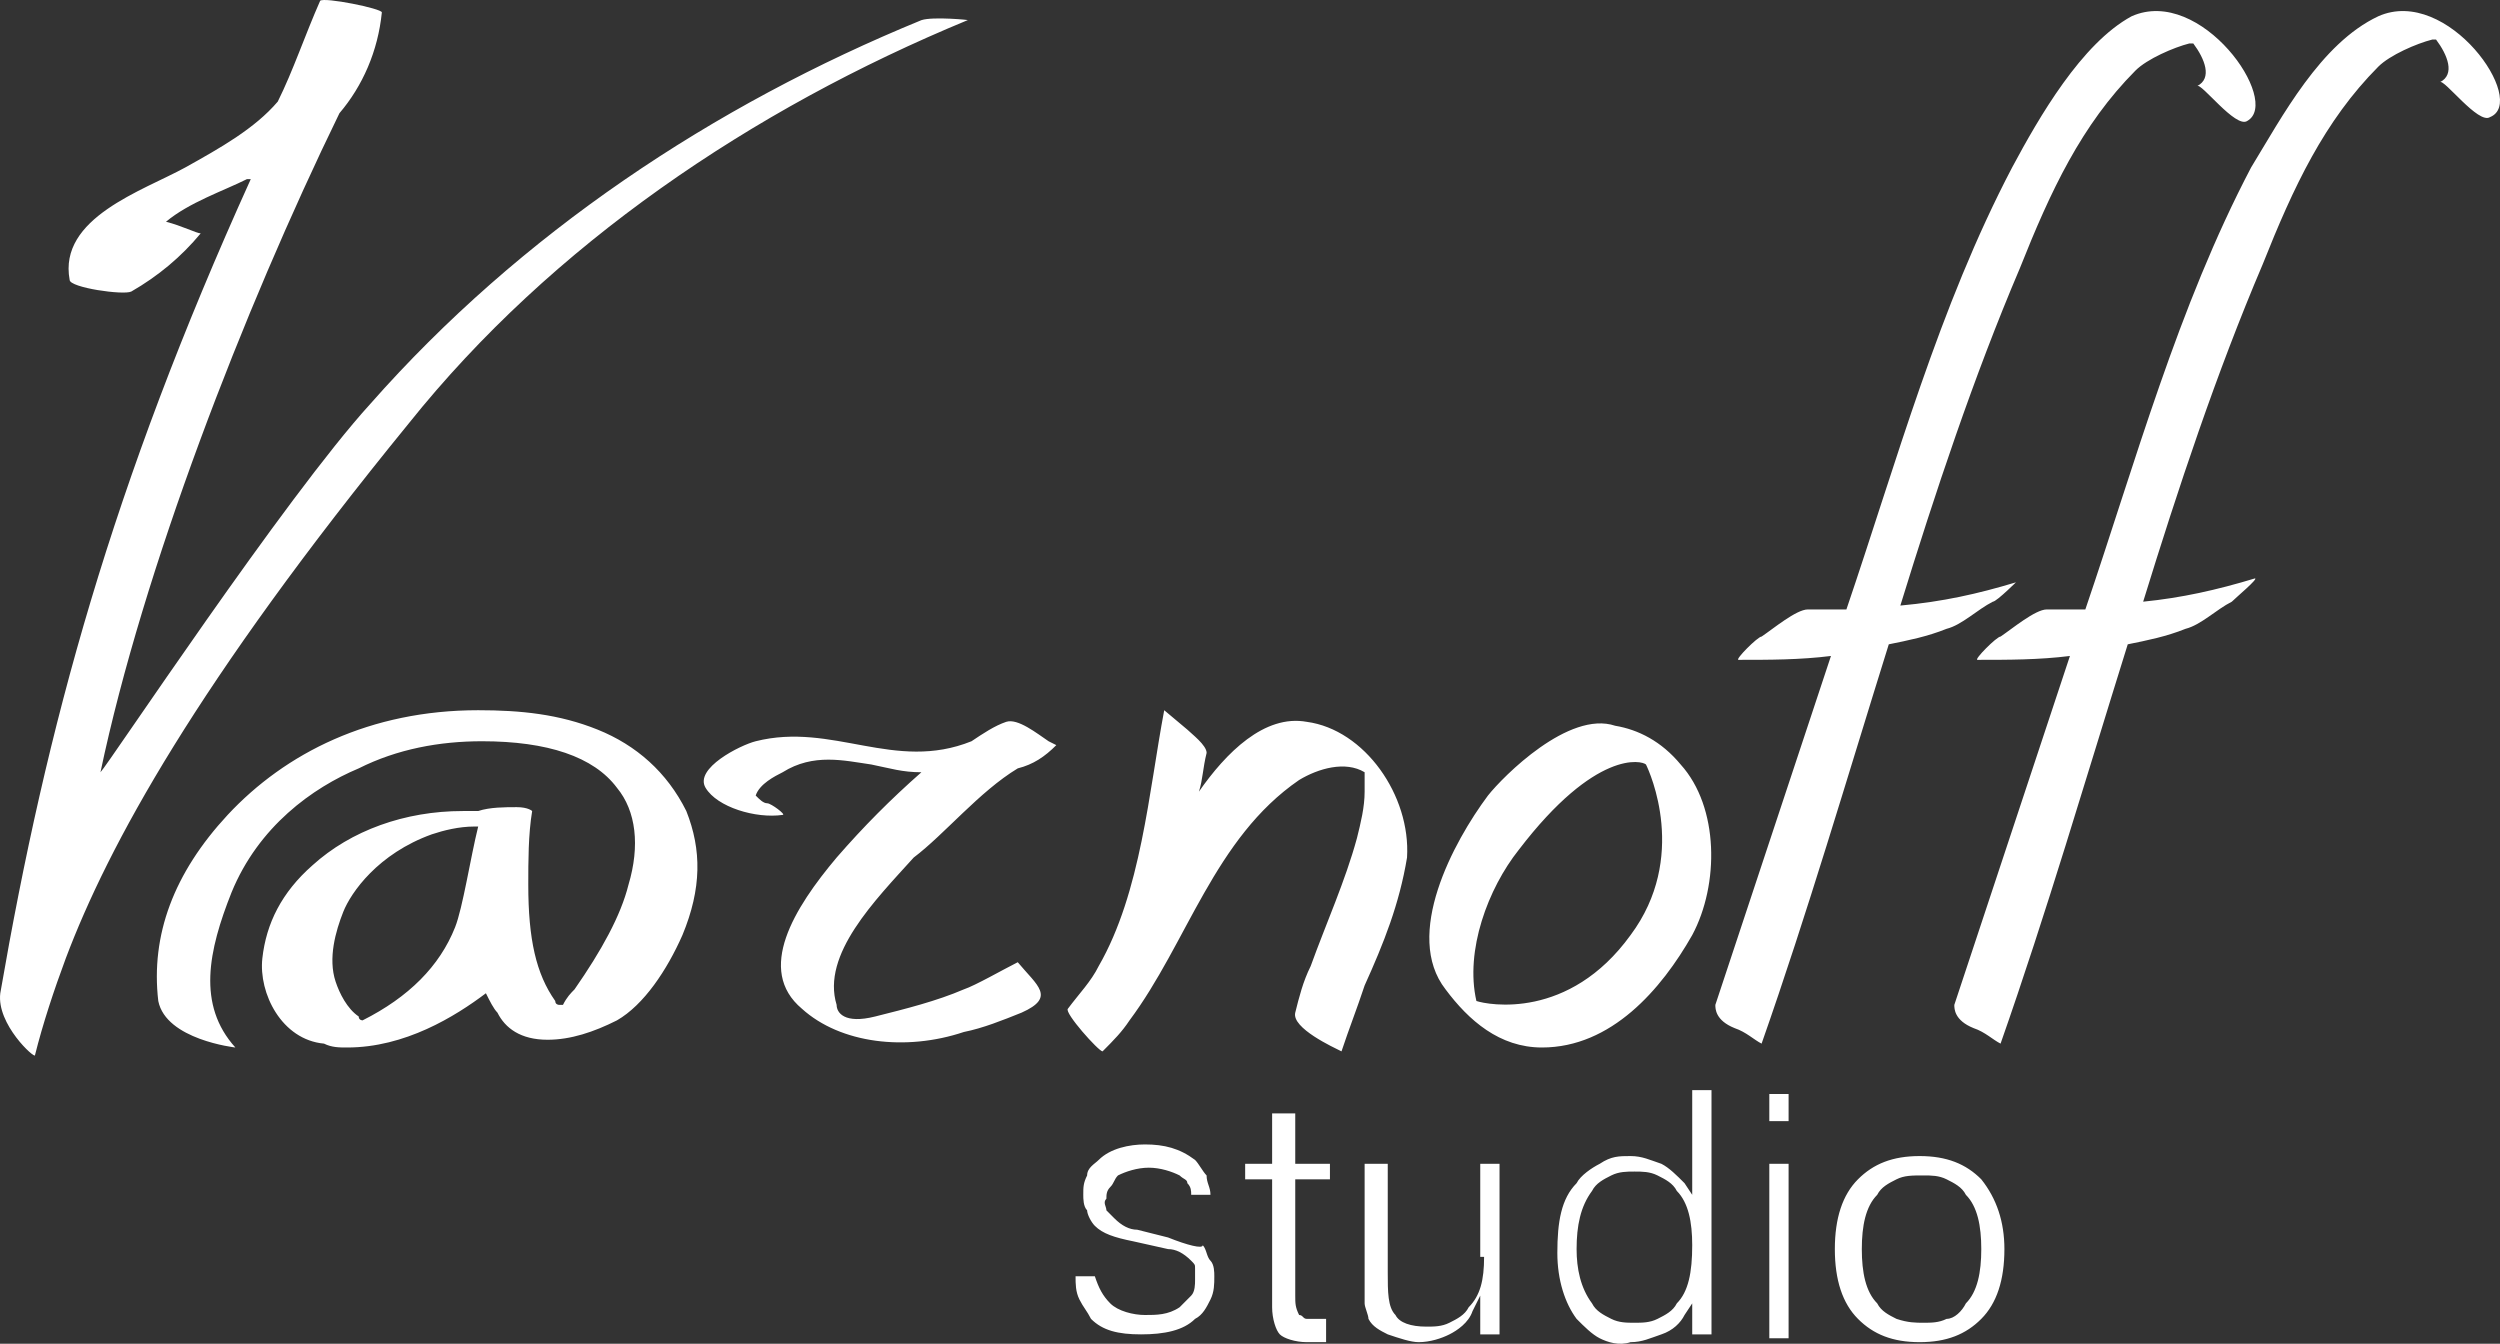
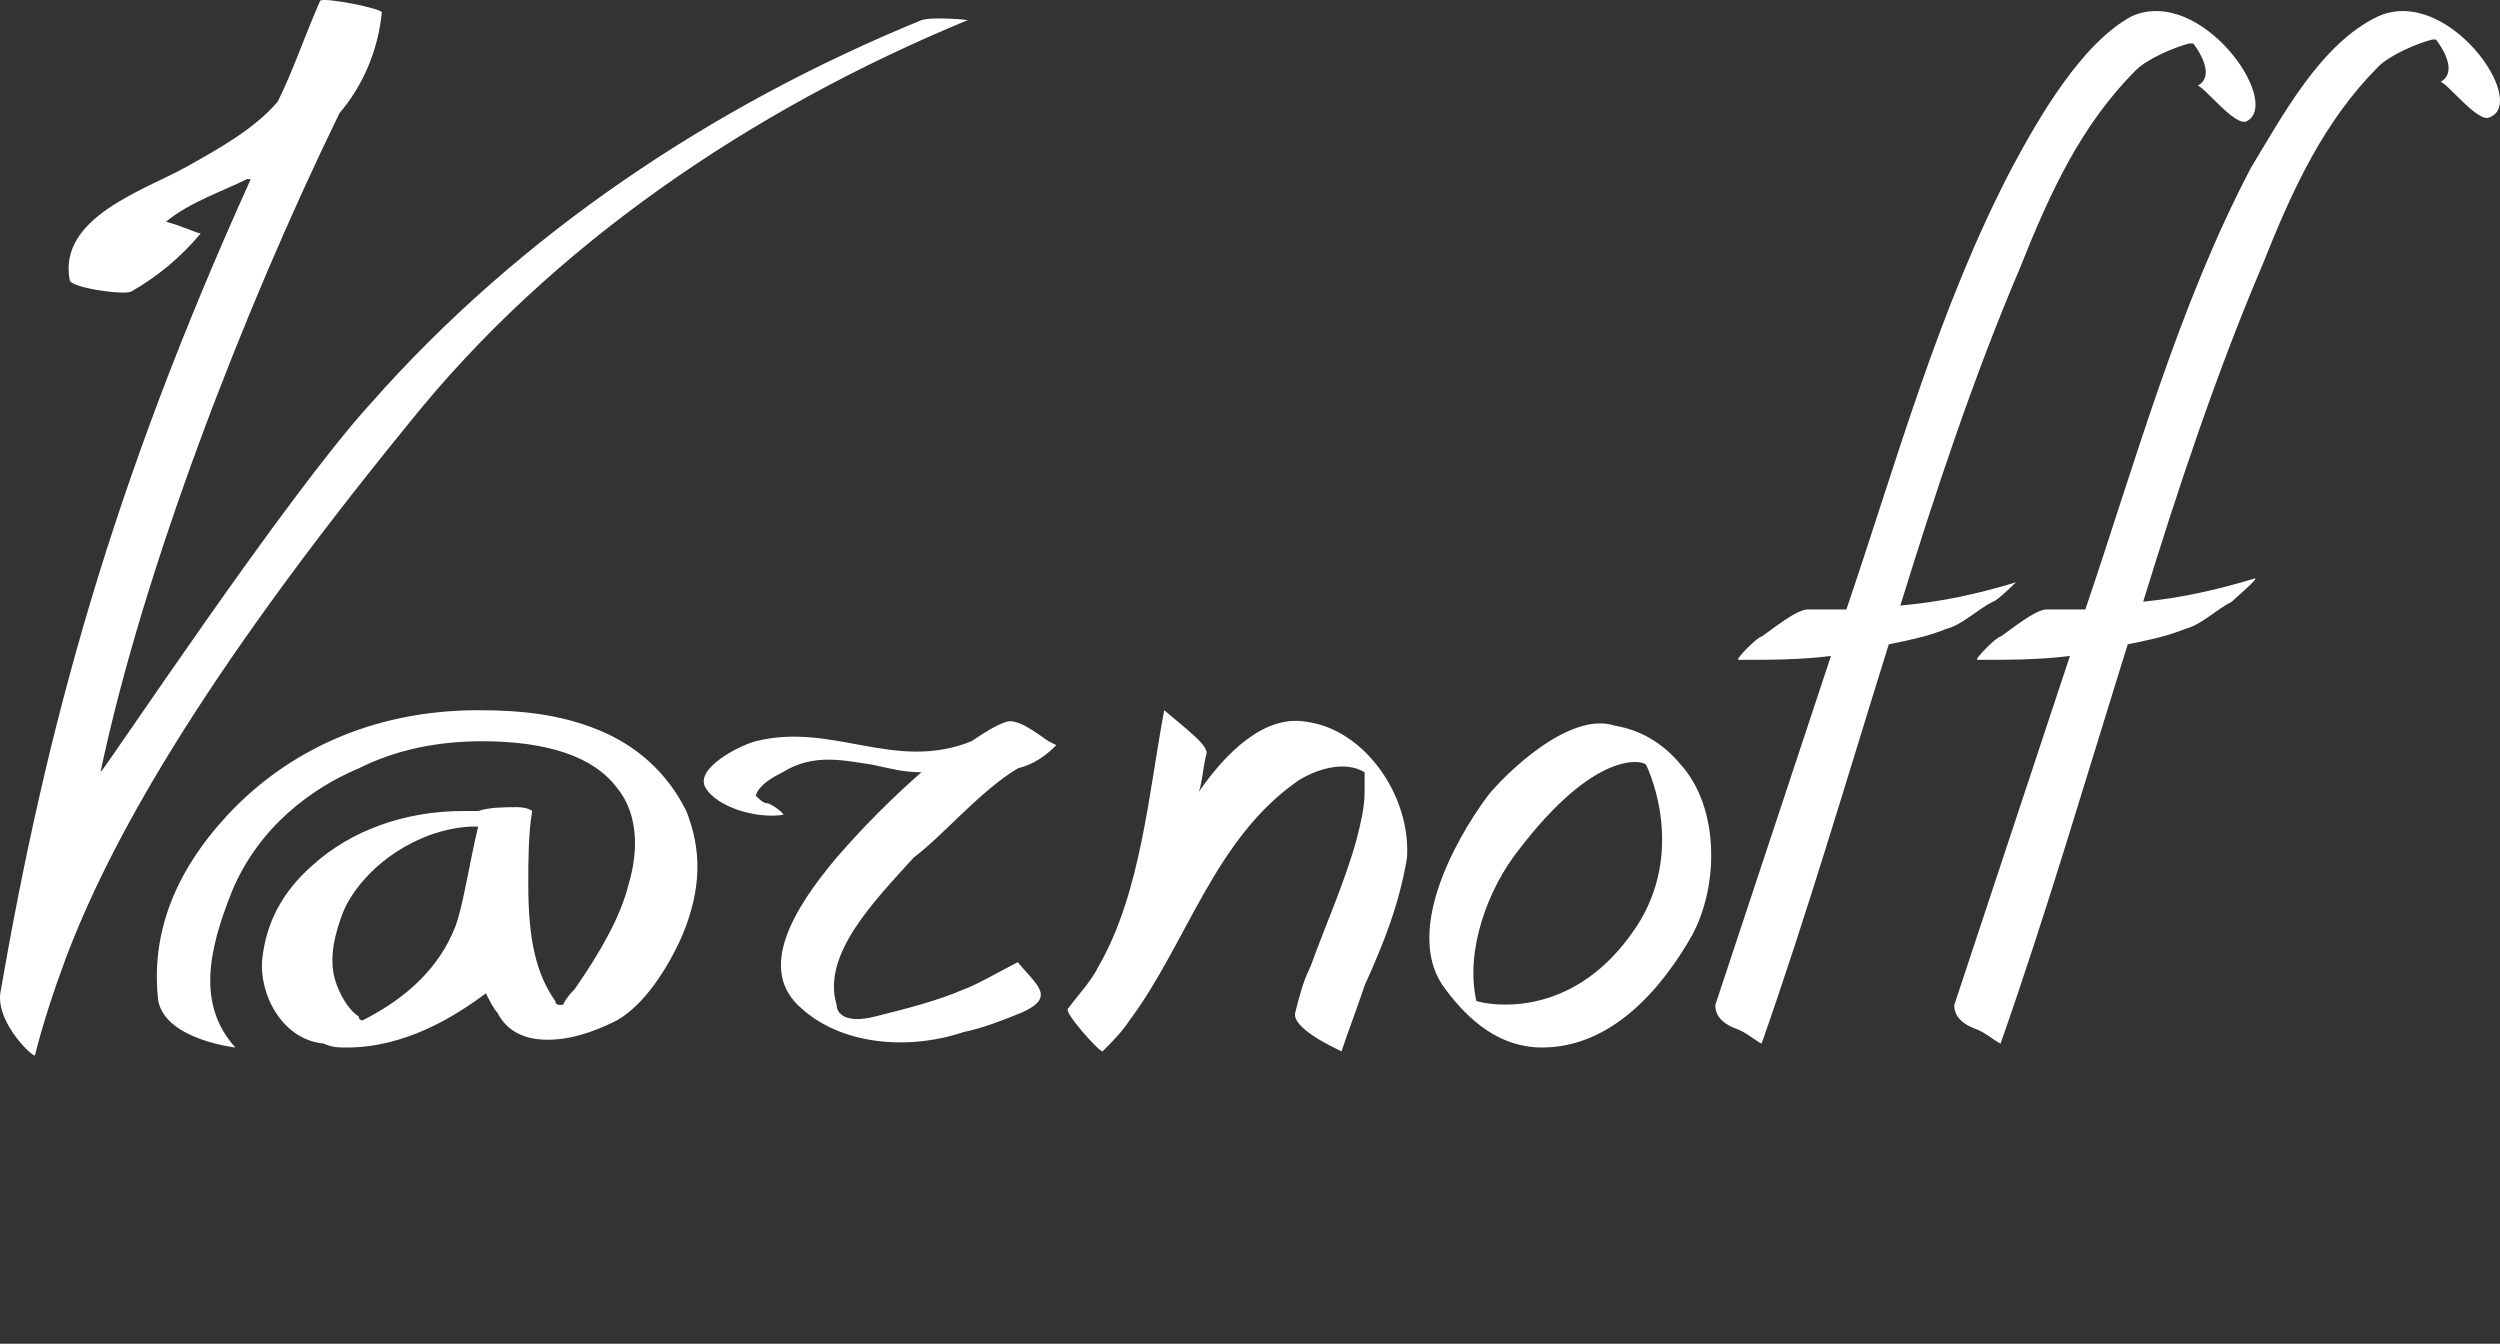
<svg xmlns="http://www.w3.org/2000/svg" width="80" height="43" viewBox="0 0 80 43" fill="none">
  <rect x="0" y="0" width="80" height="43" fill="#333333" stroke="none" />
  <path d="M30.965 0.645C31.088 0.645 29.855 0.521 29.485 0.645C22.825 3.374 16.659 7.468 11.848 12.927C9.135 15.904 3.462 24.464 3.215 24.712C4.572 18.261 7.779 9.95 10.862 3.623C11.602 2.754 12.095 1.638 12.219 0.397C12.219 0.273 10.369 -0.099 10.245 0.025C9.752 1.141 9.382 2.258 8.889 3.25C8.149 4.119 7.039 4.739 5.929 5.359C4.572 6.104 1.859 6.972 2.229 8.957C2.229 9.205 3.955 9.453 4.202 9.329C5.065 8.833 5.805 8.213 6.422 7.468C6.299 7.468 5.805 7.22 5.312 7.096C6.052 6.476 7.162 6.104 7.902 5.732H8.025C3.585 15.532 1.489 23.224 0.009 31.784C-0.115 32.776 1.119 33.892 1.119 33.768C1.365 32.776 1.735 31.66 2.105 30.667C3.462 27.069 6.299 21.859 13.082 13.547C17.645 7.841 24.058 3.499 30.965 0.645ZM32.568 24.588C33.062 24.464 33.432 24.216 33.802 23.844L33.555 23.72C33.185 23.472 32.568 22.976 32.198 23.099C31.828 23.224 31.458 23.472 31.088 23.72C28.622 24.712 26.648 23.099 24.182 23.72C23.688 23.844 22.208 24.588 22.578 25.209C22.948 25.829 24.182 26.201 25.045 26.077C25.168 26.077 24.675 25.705 24.552 25.705C24.428 25.705 24.305 25.581 24.182 25.457C24.305 25.084 24.798 24.836 25.045 24.712C26.032 24.092 27.018 24.34 27.882 24.464C28.498 24.588 28.868 24.712 29.485 24.712C28.498 25.581 27.635 26.449 26.772 27.442C25.415 29.054 24.182 31.039 25.662 32.28C26.895 33.396 28.992 33.644 30.842 33.024C31.458 32.9 32.075 32.652 32.692 32.404C33.802 31.908 33.185 31.535 32.568 30.791C32.075 31.039 31.212 31.535 30.842 31.66C29.978 32.032 28.992 32.28 28.005 32.528C27.018 32.776 26.772 32.404 26.772 32.156C26.278 30.543 28.005 28.806 29.238 27.442C30.225 26.697 31.335 25.333 32.568 24.588ZM19.125 23.348C17.892 22.851 16.659 22.727 15.302 22.727C11.848 22.727 9.135 24.092 7.285 26.077C5.559 27.938 4.819 29.923 5.065 32.032C5.312 33.272 7.532 33.52 7.532 33.52C6.299 32.156 6.669 30.419 7.409 28.558C8.272 26.449 9.999 25.209 11.479 24.588C12.712 23.968 14.069 23.72 15.425 23.72C17.522 23.72 19.002 24.216 19.742 25.209C20.358 25.953 20.482 27.069 20.112 28.31C19.865 29.302 19.248 30.419 18.385 31.66C18.262 31.784 18.139 31.908 18.015 32.156H17.892C17.892 32.156 17.768 32.156 17.768 32.032C17.152 31.163 16.905 30.047 16.905 28.31C16.905 27.566 16.905 26.697 17.029 25.953C17.029 25.953 16.905 25.829 16.535 25.829C16.165 25.829 15.672 25.829 15.302 25.953C15.178 25.953 14.932 25.953 14.809 25.953C12.959 25.953 11.232 26.573 9.999 27.69C9.012 28.558 8.519 29.55 8.395 30.667C8.272 31.784 9.012 33.272 10.369 33.396C10.615 33.52 10.862 33.52 11.109 33.52C12.959 33.52 14.562 32.528 15.549 31.784C15.672 32.032 15.795 32.28 15.918 32.404C16.165 32.9 16.659 33.272 17.522 33.272C18.262 33.272 19.002 33.024 19.742 32.652C20.605 32.156 21.345 31.039 21.838 29.923C22.455 28.434 22.455 27.193 21.962 25.953C21.345 24.712 20.358 23.844 19.125 23.348ZM14.562 29.674C14.069 30.915 13.082 31.908 11.602 32.652C11.602 32.652 11.479 32.652 11.479 32.528C11.109 32.28 10.862 31.784 10.739 31.411C10.492 30.667 10.739 29.799 10.985 29.178C11.232 28.558 12.095 27.317 13.822 26.697C14.192 26.573 14.685 26.449 15.178 26.449H15.302C15.055 27.442 14.809 29.054 14.562 29.674ZM76.105 0.521C74.255 1.39 73.021 3.747 72.035 5.359C69.691 9.825 68.335 14.788 66.731 19.502C66.238 19.502 65.868 19.502 65.498 19.502C65.128 19.502 64.388 20.122 64.018 20.37C63.895 20.37 63.155 21.115 63.278 21.115C64.265 21.115 65.251 21.115 66.238 20.991C65.005 24.712 63.771 28.434 62.538 32.156C62.538 32.28 62.538 32.652 63.155 32.9C63.525 33.024 63.771 33.272 64.018 33.396C65.498 29.178 66.731 24.96 68.088 20.618C68.705 20.494 69.321 20.37 69.938 20.122C70.431 19.998 70.925 19.502 71.418 19.254C71.541 19.13 72.281 18.509 72.158 18.509C70.925 18.882 69.815 19.13 68.581 19.254C69.691 15.656 70.925 11.934 72.405 8.461C73.391 5.98 74.378 3.871 76.105 2.134C76.475 1.762 77.338 1.39 77.831 1.266H77.954C78.325 1.762 78.571 2.382 78.078 2.63C78.201 2.506 79.311 3.995 79.681 3.747C80.915 3.25 78.325 -0.471 76.105 0.521ZM64.511 18.634C63.278 19.006 62.168 19.254 60.811 19.378C61.921 15.78 63.155 12.059 64.635 8.585C65.621 6.104 66.608 3.995 68.335 2.258C68.705 1.886 69.568 1.514 70.061 1.39H70.185C70.555 1.886 70.801 2.506 70.308 2.754C70.431 2.63 71.541 4.119 71.911 3.871C73.021 3.25 70.431 -0.471 68.211 0.521C66.608 1.39 65.251 3.747 64.388 5.359C62.045 9.825 60.688 14.788 59.085 19.502C58.591 19.502 58.221 19.502 57.851 19.502C57.481 19.502 56.741 20.122 56.371 20.37C56.248 20.37 55.508 21.115 55.631 21.115C56.618 21.115 57.605 21.115 58.591 20.991C57.358 24.712 56.125 28.434 54.891 32.156C54.891 32.28 54.891 32.652 55.508 32.9C55.878 33.024 56.125 33.272 56.371 33.396C57.851 29.178 59.085 24.96 60.441 20.618C61.058 20.494 61.675 20.37 62.291 20.122C62.785 19.998 63.278 19.502 63.771 19.254C63.895 19.254 64.635 18.509 64.511 18.634ZM41.818 23.099C40.462 22.851 39.228 24.092 38.365 25.333C38.488 24.96 38.488 24.588 38.612 24.092C38.612 23.844 38.118 23.472 37.995 23.348L37.255 22.727C36.762 25.333 36.515 28.558 35.158 30.915C34.912 31.411 34.542 31.784 34.172 32.28C34.048 32.404 35.158 33.644 35.282 33.644C35.652 33.272 35.898 33.024 36.145 32.652C37.995 30.171 38.858 26.821 41.572 24.96C42.188 24.588 43.051 24.34 43.668 24.712C43.668 24.96 43.668 25.084 43.668 25.333C43.668 25.829 43.545 26.325 43.422 26.821C43.051 28.186 42.435 29.55 41.942 30.915C41.695 31.411 41.572 31.908 41.448 32.404C41.325 32.9 42.682 33.52 42.928 33.644C43.175 32.9 43.422 32.28 43.668 31.535C44.285 30.171 44.778 28.93 45.025 27.442C45.148 25.457 43.668 23.348 41.818 23.099ZM51.685 23.224C50.205 22.727 48.108 24.836 47.615 25.457C46.505 26.945 44.901 29.923 46.258 31.66C46.998 32.652 47.985 33.52 49.342 33.52C51.562 33.52 53.165 31.66 54.151 29.923C55.015 28.31 55.015 25.829 53.781 24.464C53.165 23.72 52.425 23.348 51.685 23.224ZM52.178 29.923C50.205 32.652 47.615 32.156 47.245 32.032C46.875 30.419 47.615 28.434 48.602 27.193C51.068 23.968 52.548 24.34 52.671 24.464C52.795 24.712 54.028 27.442 52.178 29.923Z" fill="white" />
-   <path d="M47.491 40.219C47.491 40.964 47.368 41.46 46.998 41.832C46.875 42.08 46.628 42.204 46.382 42.328C46.135 42.452 45.888 42.452 45.642 42.452C45.148 42.452 44.778 42.328 44.655 42.08C44.408 41.832 44.408 41.336 44.408 40.716V37.242H43.668V40.84C43.668 41.088 43.668 41.46 43.668 41.708C43.668 41.832 43.791 42.08 43.791 42.204C43.915 42.452 44.161 42.576 44.408 42.7C44.778 42.825 45.148 42.949 45.395 42.949C45.765 42.949 46.135 42.825 46.382 42.7C46.628 42.576 46.998 42.328 47.121 41.956L47.368 41.46V42.7H47.985V37.242H47.368V40.219H47.491ZM40.708 35.629V37.242H39.845V37.738H40.708V41.832C40.708 42.204 40.831 42.576 40.955 42.7C41.078 42.825 41.448 42.949 41.818 42.949C41.941 42.949 42.065 42.949 42.188 42.949C42.312 42.949 42.435 42.949 42.435 42.949V42.204H42.312C42.188 42.204 42.188 42.204 42.065 42.204C41.941 42.204 41.818 42.204 41.818 42.204C41.695 42.204 41.695 42.08 41.572 42.08C41.448 41.832 41.448 41.708 41.448 41.46V37.738H42.558V37.242H41.448V35.629H40.708ZM37.378 39.599L36.392 39.351C36.145 39.351 35.898 39.227 35.652 38.979C35.528 38.855 35.528 38.855 35.405 38.731C35.405 38.607 35.282 38.483 35.405 38.358C35.405 38.234 35.405 38.11 35.528 37.986C35.652 37.862 35.652 37.738 35.775 37.614C36.022 37.49 36.392 37.366 36.762 37.366C37.132 37.366 37.502 37.49 37.748 37.614C37.871 37.738 37.995 37.738 37.995 37.862C38.118 37.986 38.118 38.11 38.118 38.234H38.735C38.735 37.986 38.611 37.862 38.611 37.614C38.488 37.49 38.365 37.242 38.242 37.118C37.748 36.746 37.255 36.622 36.638 36.622C36.145 36.622 35.528 36.746 35.158 37.118C35.035 37.242 34.788 37.366 34.788 37.614C34.665 37.862 34.665 37.986 34.665 38.234C34.665 38.358 34.665 38.607 34.788 38.731C34.788 38.855 34.912 39.103 35.035 39.227C35.282 39.475 35.652 39.599 36.268 39.723L37.378 39.971C37.625 39.971 37.871 40.095 38.118 40.343C38.242 40.468 38.242 40.468 38.242 40.592C38.242 40.716 38.242 40.84 38.242 40.964C38.242 41.088 38.242 41.336 38.118 41.46C37.995 41.584 37.871 41.708 37.748 41.832C37.378 42.08 37.008 42.08 36.638 42.08C36.268 42.08 35.775 41.956 35.528 41.708C35.282 41.46 35.158 41.212 35.035 40.84H34.418C34.418 41.088 34.418 41.336 34.542 41.584C34.665 41.832 34.788 41.956 34.912 42.204C35.282 42.576 35.775 42.7 36.515 42.7C37.255 42.7 37.871 42.576 38.242 42.204C38.488 42.08 38.611 41.832 38.735 41.584C38.858 41.336 38.858 41.088 38.858 40.84C38.858 40.716 38.858 40.468 38.735 40.343C38.611 40.219 38.611 39.971 38.488 39.847C38.488 39.971 37.995 39.847 37.378 39.599ZM56.618 35.877H57.235V35.009H56.618V35.877ZM56.618 42.825H57.235V37.242H56.618V42.825ZM54.151 38.234L53.905 37.862C53.658 37.614 53.411 37.366 53.165 37.242C52.795 37.118 52.548 36.994 52.178 36.994C51.808 36.994 51.561 36.994 51.191 37.242C50.945 37.366 50.575 37.614 50.451 37.862C49.958 38.358 49.835 39.103 49.835 40.095C49.835 40.964 50.081 41.708 50.451 42.204C50.698 42.452 50.945 42.7 51.191 42.825C51.438 42.949 51.808 43.073 52.178 42.949C52.548 42.949 52.795 42.825 53.165 42.7C53.535 42.576 53.781 42.328 53.905 42.08L54.151 41.708V42.7H54.768V34.885H54.151V38.234ZM53.658 41.708C53.535 41.956 53.288 42.08 53.041 42.204C52.795 42.328 52.548 42.328 52.301 42.328C52.055 42.328 51.808 42.328 51.561 42.204C51.315 42.08 51.068 41.956 50.945 41.708C50.575 41.212 50.451 40.592 50.451 39.971C50.451 39.227 50.575 38.607 50.945 38.11C51.068 37.862 51.315 37.738 51.561 37.614C51.808 37.49 52.055 37.49 52.301 37.49C52.548 37.49 52.795 37.49 53.041 37.614C53.288 37.738 53.535 37.862 53.658 38.11C54.028 38.483 54.151 39.103 54.151 39.847C54.151 40.716 54.028 41.336 53.658 41.708ZM63.401 37.738C62.908 37.242 62.291 36.994 61.428 36.994C60.565 36.994 59.948 37.242 59.455 37.738C58.961 38.234 58.715 38.979 58.715 39.971C58.715 40.964 58.961 41.708 59.455 42.204C59.948 42.7 60.565 42.949 61.428 42.949C62.291 42.949 62.908 42.7 63.401 42.204C63.895 41.708 64.141 40.964 64.141 39.971C64.141 39.103 63.895 38.358 63.401 37.738ZM62.908 41.708C62.785 41.956 62.538 42.204 62.291 42.204C62.045 42.328 61.798 42.328 61.551 42.328C61.305 42.328 61.058 42.328 60.688 42.204C60.441 42.08 60.195 41.956 60.071 41.708C59.701 41.336 59.578 40.716 59.578 39.971C59.578 39.227 59.701 38.607 60.071 38.234C60.195 37.986 60.441 37.862 60.688 37.738C60.935 37.614 61.181 37.614 61.551 37.614C61.798 37.614 62.045 37.614 62.291 37.738C62.538 37.862 62.785 37.986 62.908 38.234C63.278 38.607 63.401 39.227 63.401 39.971C63.401 40.716 63.278 41.336 62.908 41.708Z" fill="white" />
</svg>